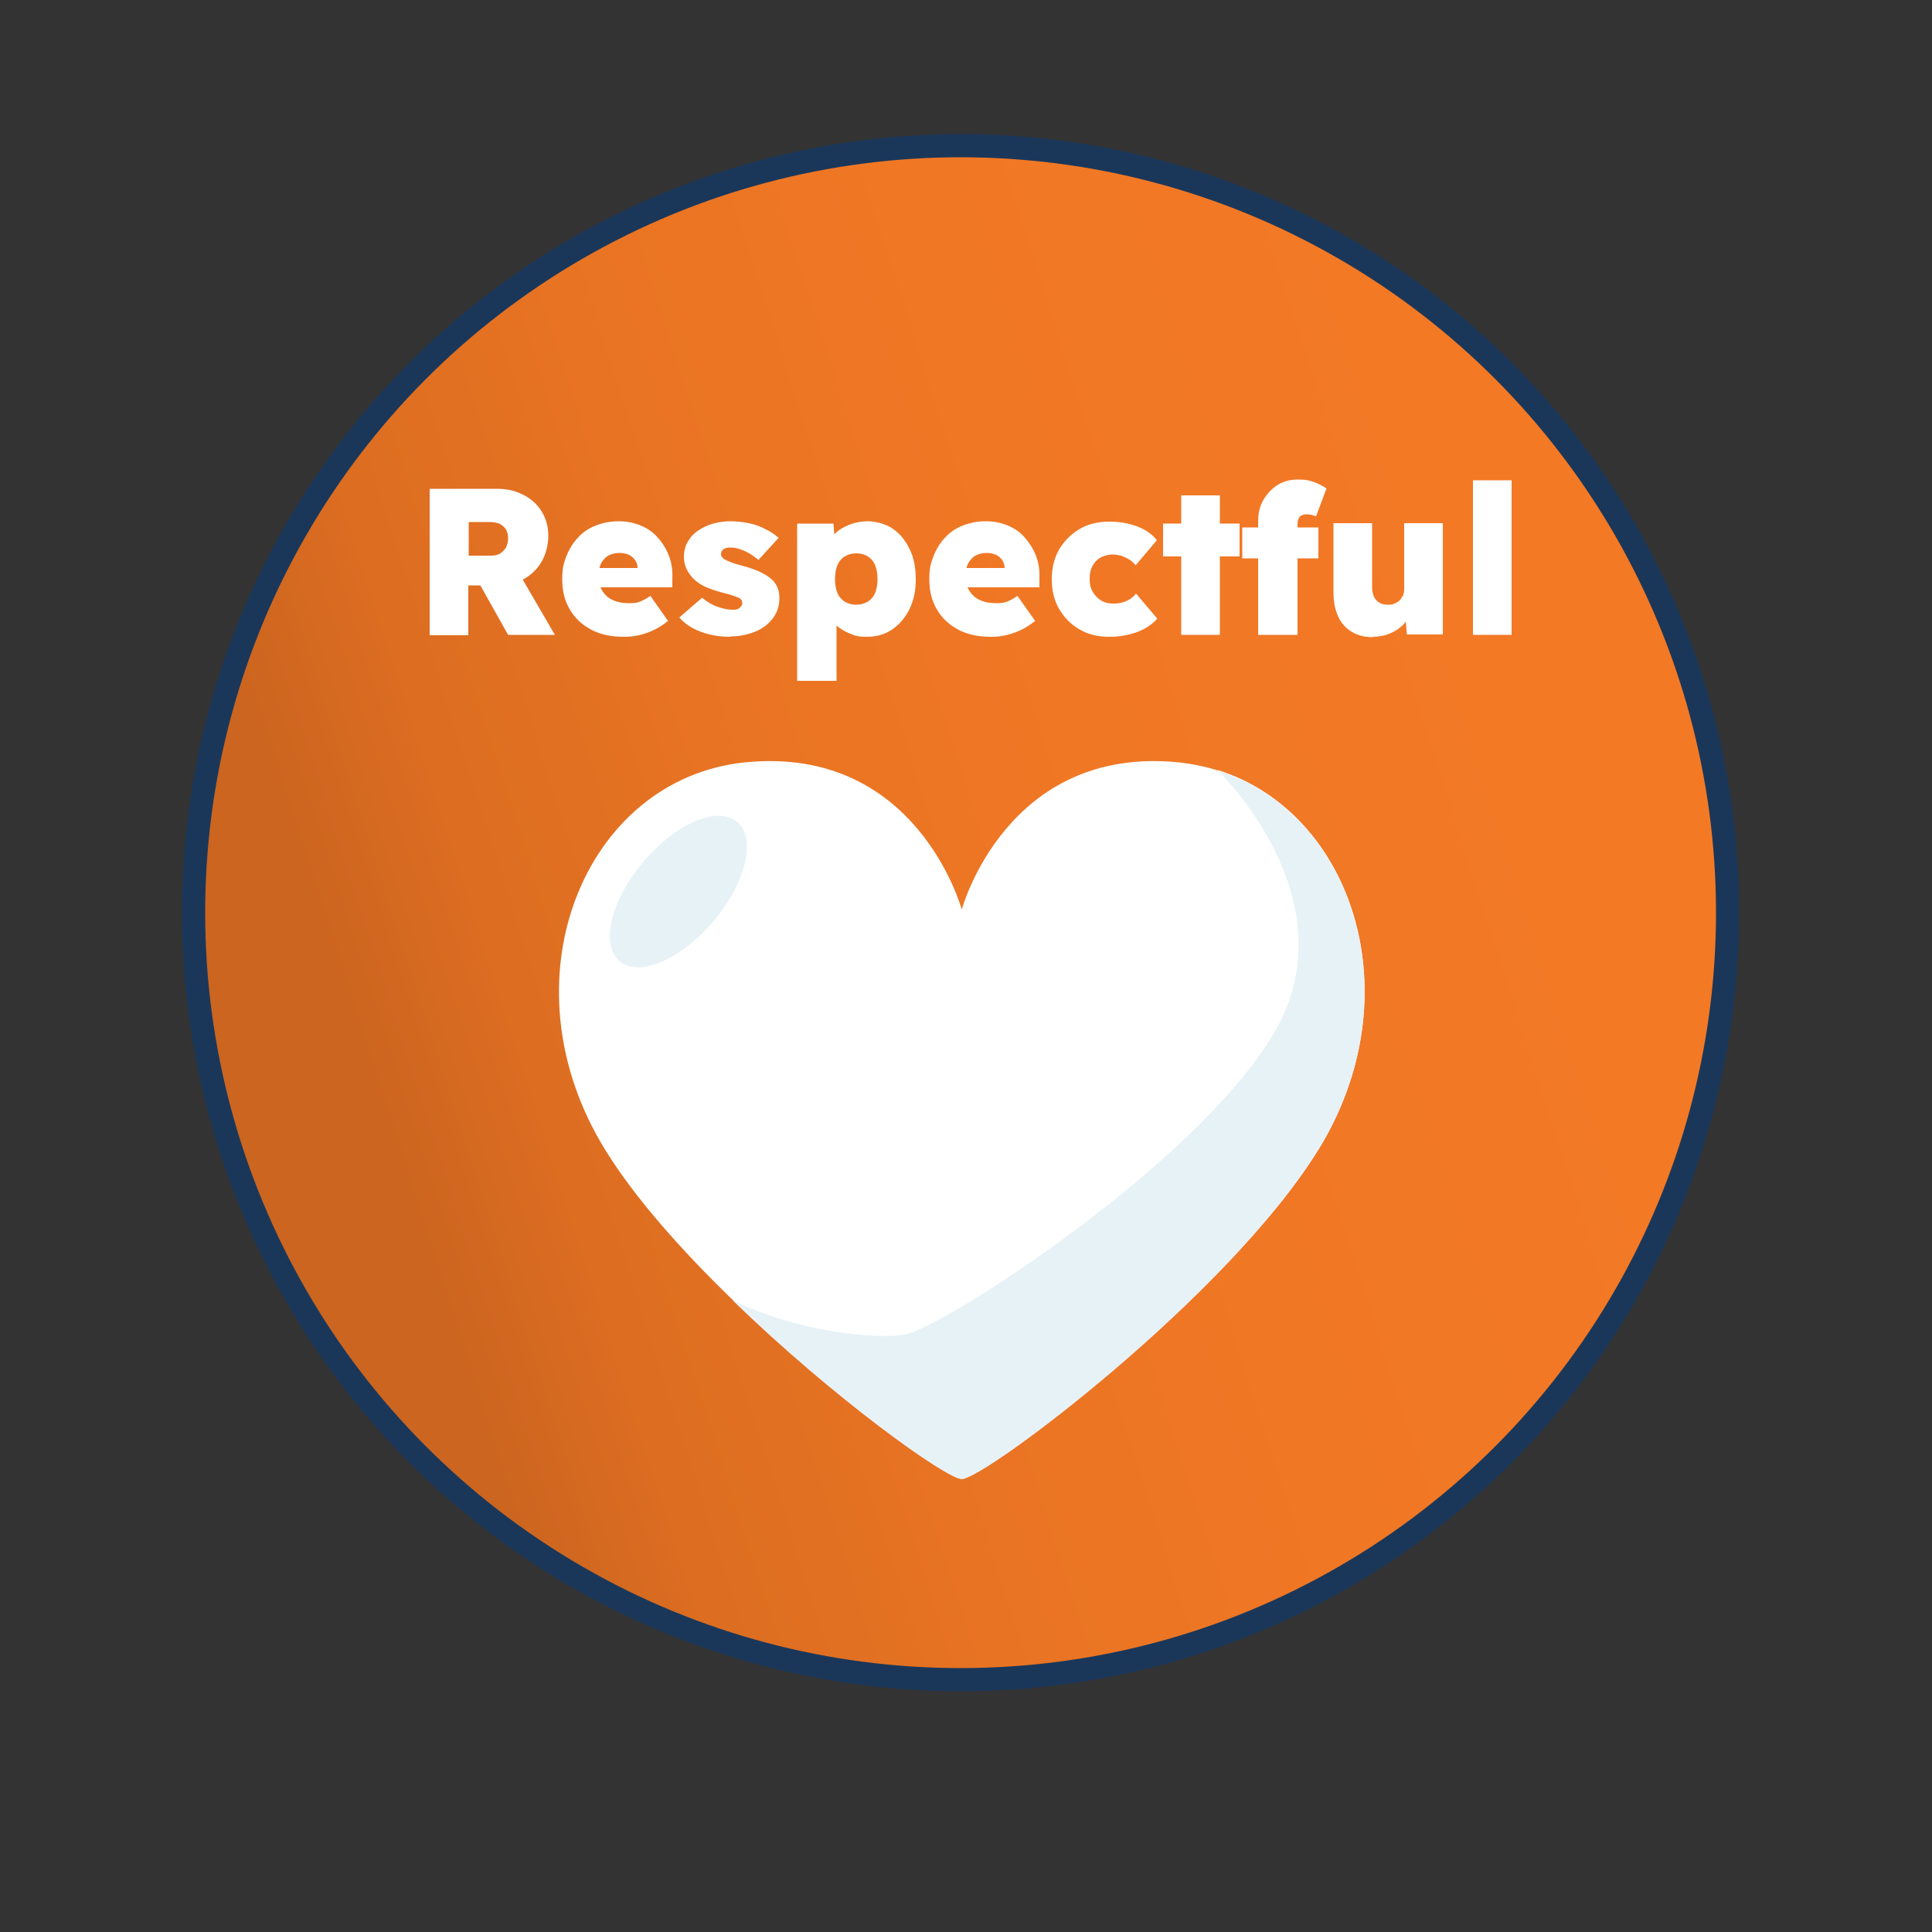
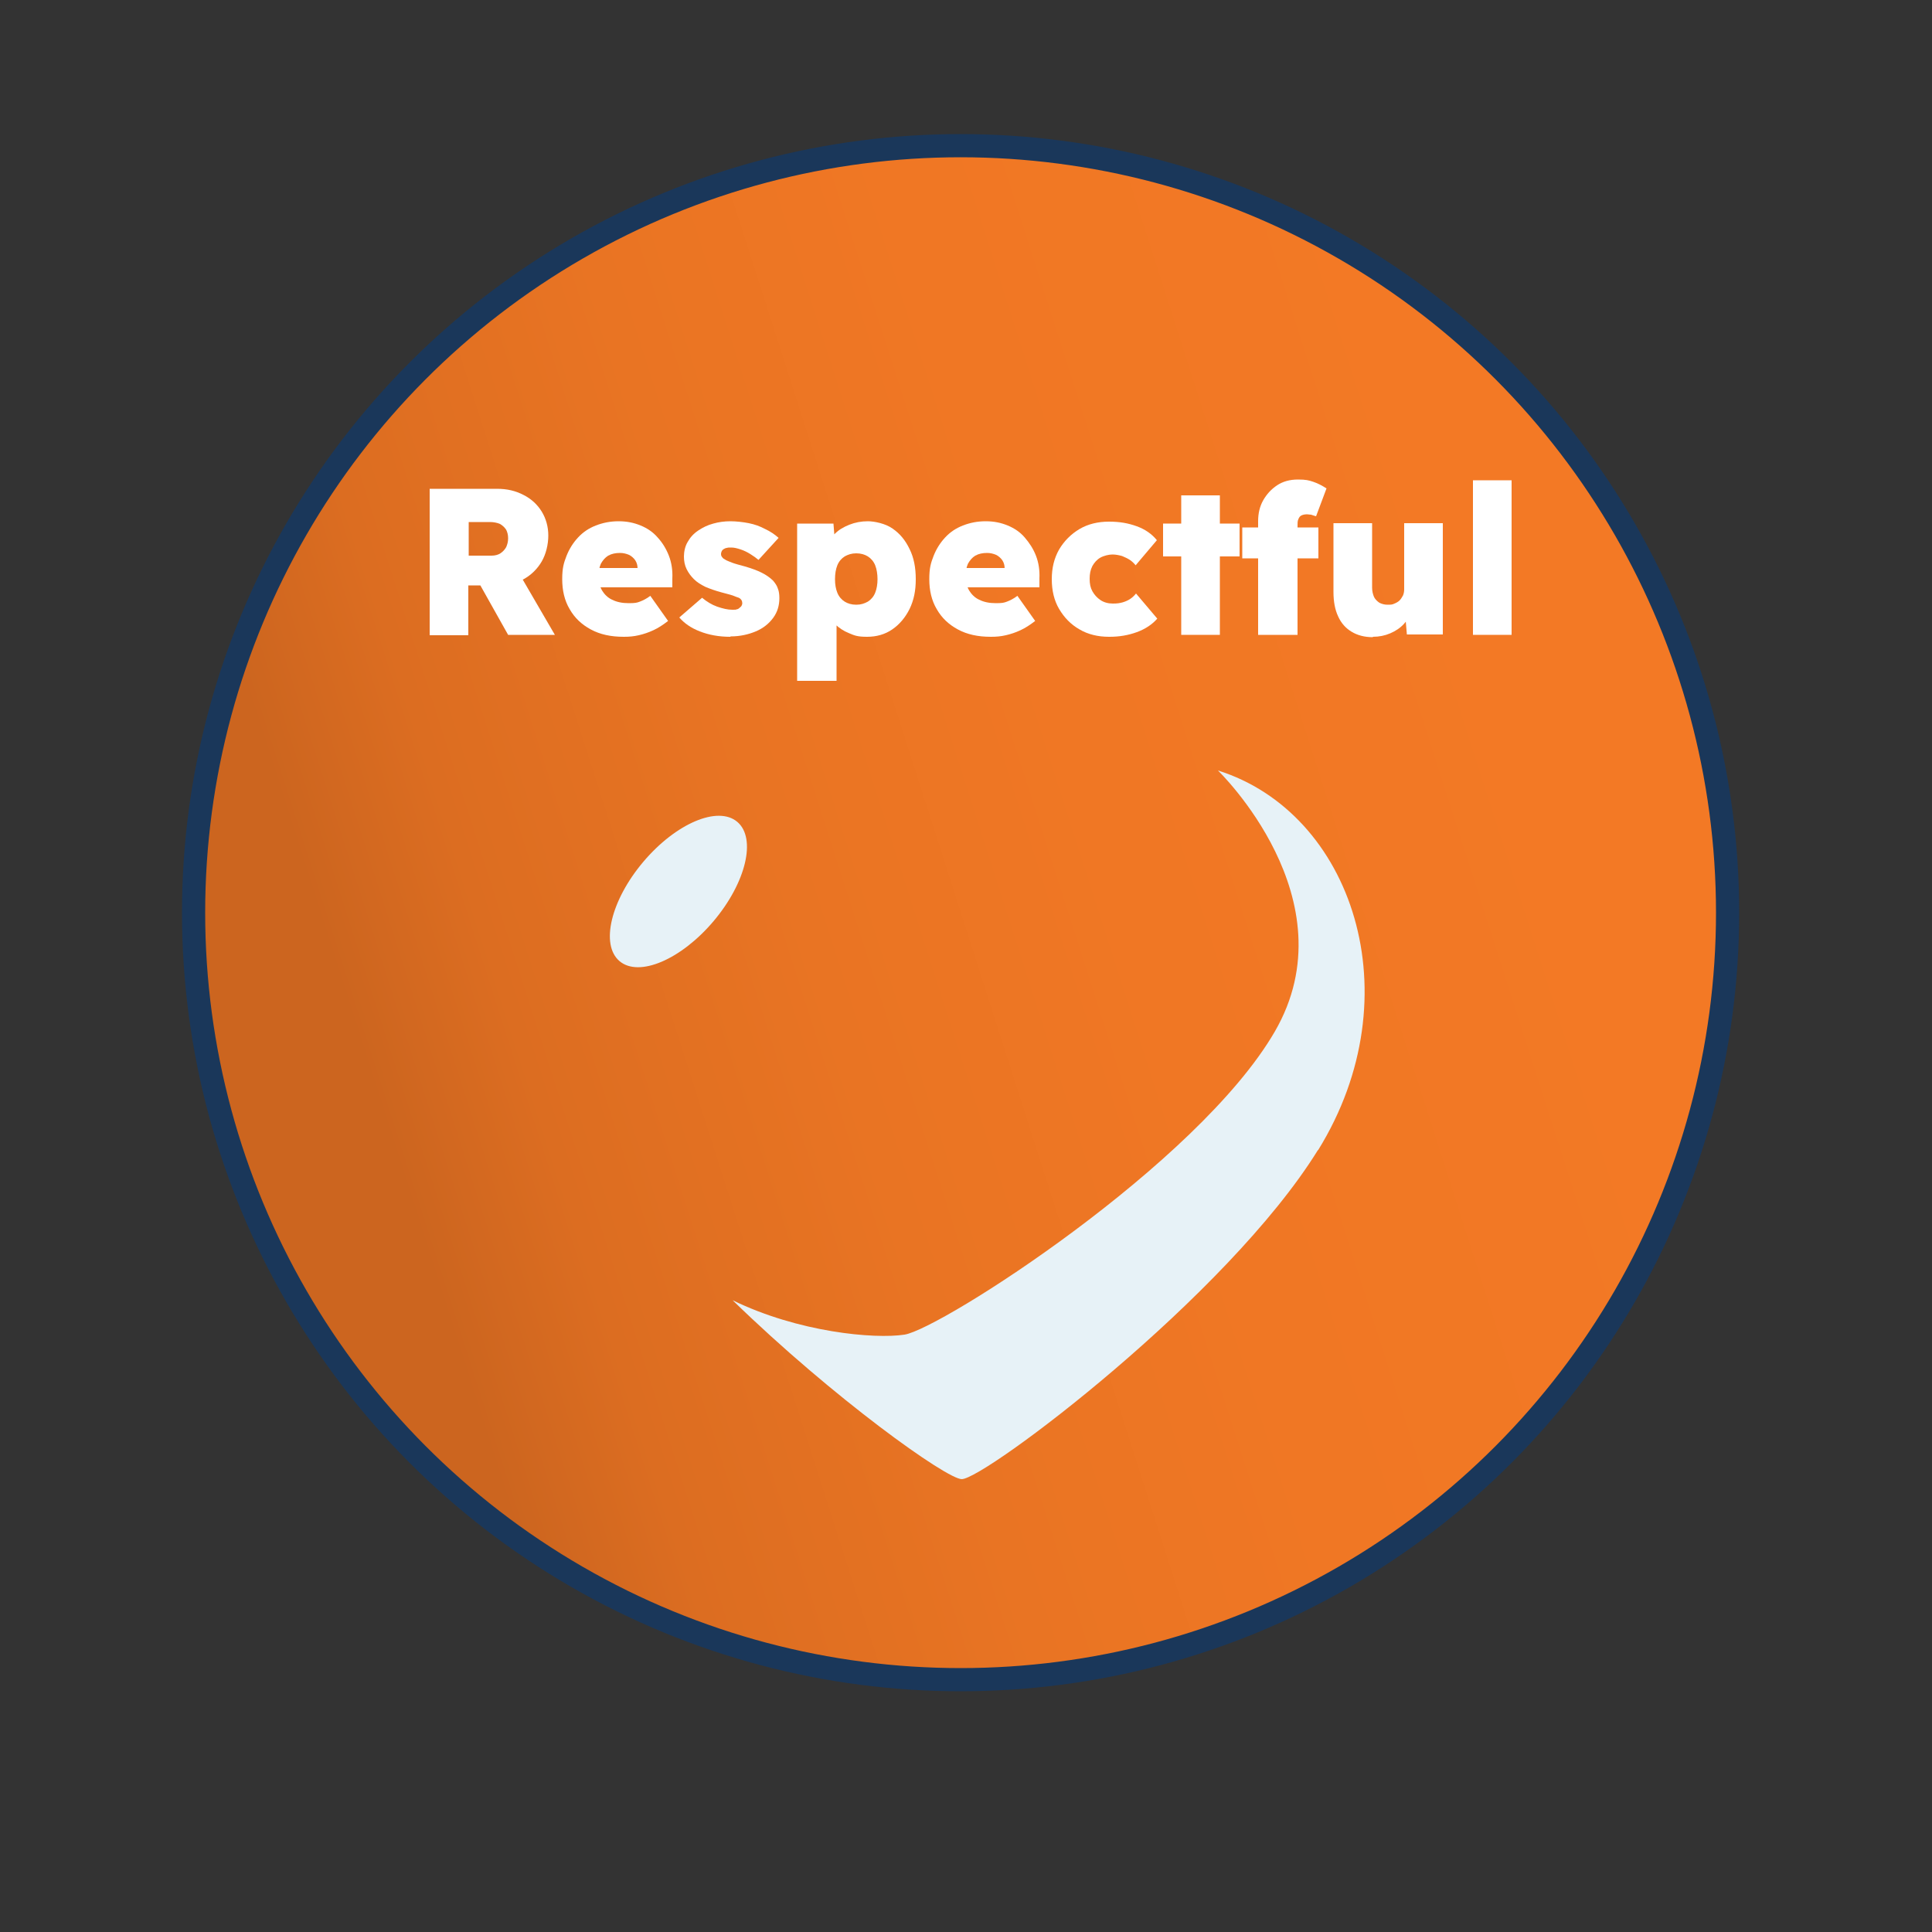
<svg xmlns="http://www.w3.org/2000/svg" version="1.1" viewBox="0 0 500 500">
  <rect x="0" y="0" width="500" height="500" fill="#333333" stroke="none" />
  <defs>
    <style>
      .st0 {
        fill: #fff;
      }

      .st1 {
        fill: #e7f2f7;
      }

      .st2 {
        fill: url(#linear-gradient1);
      }

      .st2, .st3 {
        stroke: #1a375a;
        stroke-miterlimit: 10;
        stroke-width: 6px;
      }

      .st4 {
        display: none;
      }

      .st3 {
        fill: url(#linear-gradient);
      }
    </style>
    <linearGradient id="linear-gradient" x1="50.1" y1="236.2" x2="447.1" y2="236.2" gradientUnits="userSpaceOnUse">
      <stop offset="0" stop-color="#076d72" />
      <stop offset="0" stop-color="#067076" />
      <stop offset=".3" stop-color="#027d88" />
      <stop offset=".7" stop-color="#008593" />
      <stop offset="1" stop-color="#008897" />
    </linearGradient>
    <linearGradient id="linear-gradient1" x1="59.5" y1="296.7" x2="437.8" y2="175.6" gradientUnits="userSpaceOnUse">
      <stop offset=".1" stop-color="#cc651f" />
      <stop offset=".2" stop-color="#dc6d21" />
      <stop offset=".4" stop-color="#e97423" />
      <stop offset=".6" stop-color="#f07724" />
      <stop offset=".9" stop-color="#f37925" />
    </linearGradient>
  </defs>
  <g id="Layer_1" class="st4">
    <circle class="st3" cx="248.6" cy="236.2" r="198.5" />
    <g>
      <path class="st0" d="M167.4,167.6v-37.8h17.4c2.6,0,4.8.5,6.9,1.6,2,1,3.6,2.5,4.7,4.3,1.1,1.8,1.7,3.9,1.7,6.2s-.6,4.8-1.7,6.7c-1.1,1.9-2.7,3.5-4.7,4.6-2,1.1-4.3,1.6-6.9,1.6h-7.4v12.9h-10ZM177.4,147.1h5.9c.9,0,1.7-.2,2.3-.6.6-.4,1.1-.9,1.5-1.6.3-.7.5-1.4.5-2.3s-.2-1.6-.5-2.2c-.4-.6-.9-1.1-1.6-1.5-.7-.3-1.6-.5-2.6-.5h-5.5v8.7ZM187.6,167.6l-9.6-17.1,11-1.3,10.7,18.4h-12Z" />
      <path class="st0" d="M217.5,168.2c-3.3,0-6.1-.6-8.5-1.9-2.4-1.3-4.2-3-5.5-5.3-1.3-2.2-1.9-4.8-1.9-7.7s.4-4.2,1.1-6c.7-1.8,1.7-3.4,3-4.8,1.3-1.4,2.8-2.4,4.6-3.1,1.8-.7,3.7-1.1,5.9-1.1s4,.4,5.7,1.1c1.7.7,3.2,1.7,4.4,3.1,1.2,1.3,2.2,2.9,2.9,4.7.7,1.8,1,3.8.9,5.9v2.3h-22.7l-1.2-5h15.9l-1,1.1v-1c0-.8-.2-1.5-.6-2.1-.4-.6-1-1.1-1.6-1.4-.7-.3-1.5-.5-2.3-.5-1.2,0-2.2.2-3.1.7-.8.5-1.4,1.2-1.9,2.1-.4.9-.6,2-.6,3.2s.3,2.7.9,3.7c.6,1,1.5,1.9,2.6,2.4,1.2.6,2.6.9,4.3.9s2.1-.1,2.9-.4c.8-.3,1.8-.8,2.7-1.5l4.6,6.5c-1.3,1-2.5,1.8-3.8,2.4-1.3.6-2.5,1-3.8,1.3-1.3.3-2.5.4-3.8.4Z" />
      <path class="st0" d="M245.7,168.1c-2.4,0-4.5-.6-6.4-1.9-1.9-1.3-3.4-3-4.5-5.3s-1.6-4.8-1.6-7.7.5-5.5,1.6-7.8c1.1-2.2,2.6-4,4.5-5.3,1.9-1.3,4.1-1.9,6.6-1.9s2.6.2,3.7.5c1.1.4,2.1.9,2.9,1.6.8.7,1.5,1.5,2.2,2.3.6.9,1.1,1.8,1.5,2.8h-2.1v-6.6h9.9v28.8h-10.1v-7h2.2c-.3,1.2-.8,2.1-1.4,3-.6.9-1.4,1.7-2.3,2.3-.9.7-1.9,1.2-3,1.6-1.1.4-2.3.6-3.6.6ZM248.6,159.8c1.2,0,2.1-.3,3-.8.8-.5,1.5-1.3,1.9-2.3.4-1,.7-2.2.7-3.6s-.2-2.6-.7-3.6c-.5-1-1.1-1.8-1.9-2.3-.8-.5-1.8-.8-3-.8s-2.1.3-2.9.8c-.8.5-1.4,1.3-1.9,2.3-.4,1-.6,2.2-.6,3.6s.2,2.6.6,3.6c.4,1,1.1,1.8,1.9,2.3s1.8.8,2.9.8Z" />
      <path class="st0" d="M282,168.2c-2.4,0-4.6-.6-6.5-1.9-1.9-1.3-3.4-3-4.5-5.3-1.1-2.2-1.6-4.8-1.6-7.7s.5-5.5,1.6-7.7c1.1-2.2,2.6-4,4.5-5.3,1.9-1.3,4.1-1.9,6.5-1.9s2.5.2,3.6.5c1.2.4,2.2.9,3.1,1.5.9.6,1.7,1.4,2.3,2.3.6.9,1,1.8,1.2,2.8l-2.3.6v-18.3h10.1v40h-9.1l-.7-6.4,2,.4c-.1.9-.5,1.8-1.1,2.6-.6.8-1.4,1.5-2.3,2.1s-2,1.1-3.2,1.4c-1.2.3-2.5.5-3.8.5ZM284.9,160c1.2,0,2.1-.3,3-.8.8-.6,1.5-1.3,1.9-2.3.4-1,.6-2.2.6-3.6s-.2-2.6-.6-3.6c-.4-1-1.1-1.8-1.9-2.3-.8-.5-1.8-.8-3-.8s-2.1.3-3,.8c-.8.5-1.5,1.3-1.9,2.3-.4,1-.6,2.2-.6,3.6s.2,2.6.6,3.6c.4,1,1.1,1.8,1.9,2.3.8.6,1.8.8,3,.8Z" />
      <path class="st0" d="M310.5,180l6.9-16.3v4.4c.1,0-13.6-29.3-13.6-29.3h11.2l4.8,11.4c.4.9.7,1.8,1.1,2.7.3.9.5,1.7.7,2.5l-1.1.9c.1-.5.4-1.1.6-1.9.3-.8.6-1.8,1-2.9l4.4-12.7h11.3l-12.5,28.8-5,12.4h-9.8Z" />
    </g>
    <g>
      <path class="st0" d="M268.8,326.3c-10.3-9.5-7.8-26.5,4.7-32.7.7-.3,1-1.2.6-1.8-2.9-5.7-2.9-12.5,0-18.2.3-.7.1-1.5-.5-1.8-6-3.6-9.5-11-7.5-18.5,3.8-13.9,5.7-28.2,5.7-42.6v-6.4c0-7.5-6-13.5-13.5-13.6-4,0-7.2,3.2-7.2,7.2,0,24.4-9.2,47.7-25.8,65.6l-14.2,15.2c-1.1,1.1-2.6,1.8-4.1,1.8h-11.8c-1,0-1.8.8-1.8,1.8v75.1c0,.9.7,1.7,1.6,1.8,8,.6,15.8,3,22.8,7,6.5,3.7,13.9,5.7,21.3,5.7h35.4c.9,0,1.6-.9,1.3-1.8-1.2-4.1-1-8.5.7-12.6.3-.7,0-1.5-.6-1.8-10.2-4.9-13.7-18-7-27.3.4-.6.3-1.4-.2-1.9h0Z" />
      <path class="st1" d="M156.6,365.6h31.5c1.5,0,2.7-.8,2.7-1.8v-103.8c0-1-1.2-1.8-2.7-1.8h-31.5c-1.5,0-2.7.8-2.7,1.8v103.8c0,1,1.2,1.8,2.7,1.8Z" />
      <path class="st1" d="M321.5,348.3h-42c-5.8,0-10.4,5-10.4,11.1s4.7,11.1,10.4,11.1h42c5.8,0,10.4-5,10.4-11.1s-4.7-11.1-10.4-11.1Z" />
      <path class="st1" d="M326.1,325.7h-57.3c-5,0-9.1,4.9-9.1,10.9s4.1,10.9,9.1,10.9h57.3c5,0,9.1-4.9,9.1-10.9s-4.1-10.9-9.1-10.9Z" />
      <path class="st1" d="M326.9,299.8h-57.8c-5.8,0-10.5,5.5-10.5,12.3s4.7,12.3,10.5,12.3h57.8c5.8,0,10.5-5.5,10.5-12.3s-4.7-12.3-10.5-12.3Z" />
      <path class="st1" d="M276.5,298.4h45.3c6.2,0,11.3-5.5,11.3-12.2s-5-12.2-11.3-12.2h-45.3c-6.2,0-11.3,5.5-11.3,12.2s5.1,12.2,11.3,12.2Z" />
    </g>
  </g>
  <g id="Layer_2">
    <circle class="st2" cx="248.6" cy="236.2" r="198.5" />
    <g>
      <path class="st0" d="M111.2,164.3v-37.8h17.4c2.6,0,4.8.5,6.9,1.6,2,1,3.6,2.5,4.7,4.3,1.1,1.8,1.7,3.9,1.7,6.2s-.6,4.8-1.7,6.7c-1.1,1.9-2.7,3.5-4.7,4.6-2,1.1-4.3,1.6-6.9,1.6h-7.4v12.9h-10ZM121.3,143.8h5.9c.9,0,1.7-.2,2.3-.6.6-.4,1.1-.9,1.5-1.6.3-.7.5-1.4.5-2.3s-.2-1.6-.5-2.2c-.4-.6-.9-1.1-1.6-1.5-.7-.3-1.6-.5-2.6-.5h-5.5v8.7ZM131.5,164.3l-9.6-17.1,11-1.3,10.7,18.4h-12Z" />
      <path class="st0" d="M161.4,164.8c-3.3,0-6.1-.6-8.5-1.9-2.4-1.3-4.2-3-5.5-5.3-1.3-2.2-1.9-4.8-1.9-7.7s.4-4.2,1.1-6c.7-1.8,1.7-3.4,3-4.8,1.3-1.4,2.8-2.4,4.6-3.1,1.8-.7,3.7-1.1,5.9-1.1s4,.4,5.7,1.1c1.7.7,3.2,1.7,4.4,3.1,1.2,1.3,2.2,2.9,2.9,4.7.7,1.8,1,3.8.9,5.9v2.3h-22.7l-1.2-5h15.9l-1,1.1v-1c0-.8-.2-1.5-.6-2.1-.4-.6-1-1.1-1.6-1.4-.7-.3-1.5-.5-2.3-.5-1.2,0-2.2.2-3.1.7-.8.5-1.4,1.2-1.9,2.1-.4.9-.6,2-.6,3.2s.3,2.7.9,3.7c.6,1,1.5,1.9,2.6,2.4,1.2.6,2.6.9,4.3.9s2.1-.1,2.9-.4c.8-.3,1.8-.8,2.7-1.5l4.6,6.5c-1.3,1-2.5,1.8-3.8,2.4-1.3.6-2.5,1-3.8,1.3-1.3.3-2.5.4-3.8.4Z" />
      <path class="st0" d="M189,164.8c-3,0-5.6-.5-7.9-1.4s-4-2.1-5.3-3.6l5.9-5.1c1.2,1,2.5,1.8,3.9,2.3,1.5.5,2.7.8,3.9.8s.8,0,1.1-.1c.3,0,.6-.2.8-.4.2-.2.4-.3.5-.5.1-.2.2-.4.2-.7,0-.6-.3-1.1-.9-1.4-.3-.1-.9-.3-1.6-.6-.7-.2-1.7-.5-2.9-.8-1.5-.4-2.9-.9-4.1-1.4-1.2-.6-2.2-1.2-3-2-.8-.8-1.4-1.6-1.9-2.6-.5-1-.7-2.1-.7-3.3s.3-2.7,1-3.8c.6-1.1,1.5-2.1,2.7-2.9,1.2-.8,2.4-1.4,3.9-1.8,1.4-.4,2.9-.6,4.4-.6s3.3.2,4.8.5c1.5.3,2.9.8,4.2,1.5,1.3.6,2.5,1.4,3.5,2.3l-5.2,5.7c-.6-.5-1.3-1-2.1-1.5-.8-.5-1.6-.9-2.5-1.2-.9-.3-1.7-.5-2.4-.5s-.9,0-1.2.1c-.3,0-.6.2-.8.3-.2.1-.4.3-.5.5-.1.2-.2.5-.2.7s0,.6.3.9c.2.3.5.5.9.7.3.2.9.4,1.6.7.8.3,1.9.6,3.4,1,1.7.5,3.1,1,4.3,1.6,1.2.6,2.2,1.3,3,2.1.5.6,1,1.3,1.2,2,.3.7.4,1.6.4,2.5,0,1.9-.5,3.6-1.6,5.1-1.1,1.5-2.6,2.7-4.5,3.5-1.9.8-4.1,1.3-6.5,1.3Z" />
      <path class="st0" d="M206.3,176.2v-40.7h9.4l.5,6.4-1.9-.5c.2-1.2.8-2.3,1.8-3.3,1-1,2.2-1.7,3.7-2.3,1.5-.6,3.1-.9,4.8-.9s4.6.6,6.4,1.9c1.9,1.3,3.3,3,4.4,5.3,1.1,2.2,1.6,4.8,1.6,7.8s-.5,5.4-1.6,7.7c-1.1,2.2-2.6,4-4.5,5.3-1.9,1.3-4.1,1.9-6.5,1.9s-3.2-.3-4.6-.9c-1.5-.6-2.7-1.4-3.7-2.4-1-1-1.6-2.2-1.9-3.5l2.3-.8v19h-10.2ZM221.6,156.5c1.2,0,2.1-.3,3-.8.8-.5,1.5-1.3,1.9-2.3.4-1,.6-2.2.6-3.5s-.2-2.6-.6-3.6c-.4-1-1.1-1.8-1.9-2.3-.8-.5-1.8-.8-3-.8s-2.1.3-3,.8c-.8.5-1.5,1.3-1.9,2.3-.4,1-.6,2.2-.6,3.6s.2,2.5.6,3.5,1.1,1.8,1.9,2.3c.8.5,1.8.8,3,.8Z" />
      <path class="st0" d="M256.4,164.8c-3.3,0-6.1-.6-8.5-1.9-2.4-1.3-4.2-3-5.5-5.3-1.3-2.2-1.9-4.8-1.9-7.7s.4-4.2,1.1-6c.7-1.8,1.7-3.4,3-4.8,1.3-1.4,2.8-2.4,4.6-3.1,1.8-.7,3.7-1.1,5.9-1.1s4,.4,5.7,1.1c1.7.7,3.2,1.7,4.4,3.1s2.2,2.9,2.9,4.7,1,3.8.9,5.9v2.3h-22.7l-1.2-5h15.9l-1,1.1v-1c0-.8-.2-1.5-.6-2.1-.4-.6-1-1.1-1.6-1.4-.7-.3-1.5-.5-2.3-.5-1.2,0-2.2.2-3.1.7-.8.5-1.4,1.2-1.9,2.1-.4.9-.6,2-.6,3.2s.3,2.7.9,3.7c.6,1,1.5,1.9,2.6,2.4,1.2.6,2.6.9,4.3.9s2.1-.1,2.9-.4c.8-.3,1.8-.8,2.7-1.5l4.6,6.5c-1.3,1-2.5,1.8-3.8,2.4-1.3.6-2.5,1-3.8,1.3-1.3.3-2.5.4-3.8.4Z" />
      <path class="st0" d="M287,164.8c-2.8,0-5.4-.6-7.6-1.9-2.3-1.3-4-3.1-5.3-5.3s-1.9-4.8-1.9-7.7.6-5.4,1.9-7.7c1.3-2.2,3.1-4,5.3-5.3,2.2-1.3,4.8-1.9,7.6-1.9s5,.4,7.2,1.2c2.2.8,3.9,2,5.2,3.6l-5.5,6.5c-.4-.5-.9-1-1.5-1.4-.6-.4-1.3-.7-2-1-.7-.2-1.6-.4-2.5-.4s-2.2.3-3.1.8c-.9.5-1.6,1.3-2.1,2.2-.5,1-.7,2-.7,3.3s.2,2.3.7,3.2c.5.9,1.2,1.7,2.1,2.3.9.6,2,.9,3.2.9s1.7-.1,2.5-.3c.7-.2,1.4-.5,2-.9.6-.4,1.1-.9,1.5-1.4l5.5,6.5c-1.3,1.5-3.1,2.7-5.3,3.5-2.2.8-4.5,1.2-7.1,1.2Z" />
      <path class="st0" d="M301,144v-8.5h19.8v8.5h-19.8ZM305.7,164.3v-36.1h10v36.1h-10Z" />
      <path class="st0" d="M321.5,144.5v-8h19.7v8h-19.7ZM325.6,164.3v-29.4c0-2,.4-3.8,1.3-5.4.9-1.6,2.1-2.9,3.6-3.9,1.5-1,3.3-1.5,5.4-1.5s2.8.2,4,.6c1.2.4,2.3,1,3.4,1.7l-2.7,7.2c-.5-.1-.9-.3-1.3-.4-.4,0-.7-.1-1-.1-.6,0-1.1.1-1.5.3s-.6.5-.8,1c-.2.4-.2,1-.2,1.6v28.3h-10.1Z" />
      <path class="st0" d="M355.3,164.9c-2.2,0-4-.5-5.5-1.4s-2.7-2.2-3.5-4c-.8-1.7-1.2-3.8-1.2-6.3v-17.8h10v16.7c0,.9.2,1.7.5,2.4.3.6.8,1.1,1.4,1.5.6.3,1.3.5,2.1.5s1.2,0,1.8-.3c.5-.2,1-.5,1.3-.8.4-.4.6-.8.9-1.3.2-.5.3-1,.3-1.6v-17.1h10v28.8h-9.3l-.5-5.8,1.9-.6c-.4,1.3-1.1,2.5-2.1,3.6s-2.2,1.9-3.6,2.5c-1.4.6-2.9.9-4.5.9Z" />
      <path class="st0" d="M381.2,164.3v-40h10v40h-10Z" />
    </g>
-     <path class="st0" d="M315.2,199.4c-3.2-1-6.6-1.7-10.1-2.1-44.7-4.5-56.2,38.1-56.2,38.1,0,0-11.5-42.6-56.1-38.1-41.5,4.2-63.3,56.5-36.1,100.4,7.8,12.6,19.9,26.1,32.9,38.7,26,25.3,55.4,46.3,59.3,46.3,5.9,0,68.7-47.1,92.2-85,24.9-40.3,8.8-87.5-25.9-98.4h0Z" />
    <path class="st1" d="M341.1,297.7c24.9-40.2,8.8-87.4-25.9-98.3,0,0,34.6,33.3,14.7,67.6-19.9,34.3-86.4,76.9-95.8,78.4-7.8,1.2-27.5-.6-44.5-8.9,26,25.3,55.4,46.3,59.3,46.3,5.9,0,68.7-47.2,92.2-85.2h0Z" />
    <ellipse class="st1" cx="175.6" cy="230.6" rx="23.6" ry="11.9" transform="translate(-113.9 216) rotate(-49.8)" />
  </g>
</svg>